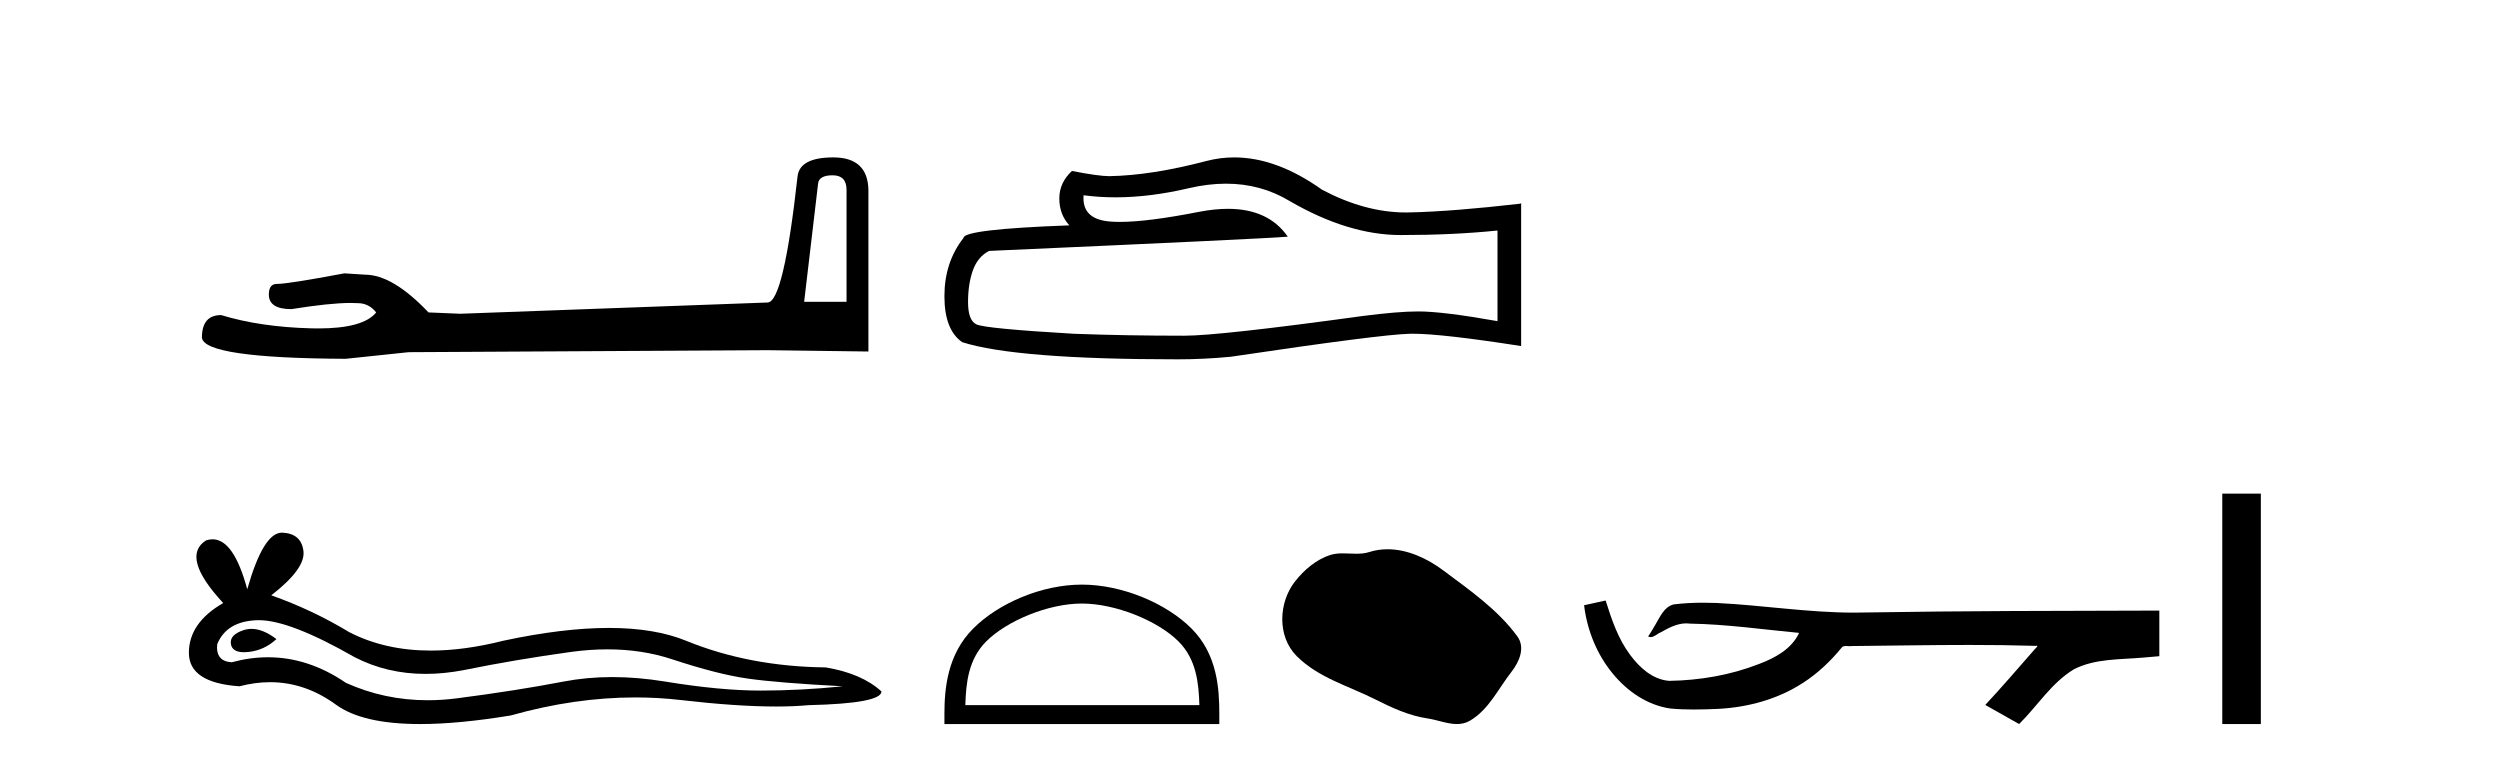
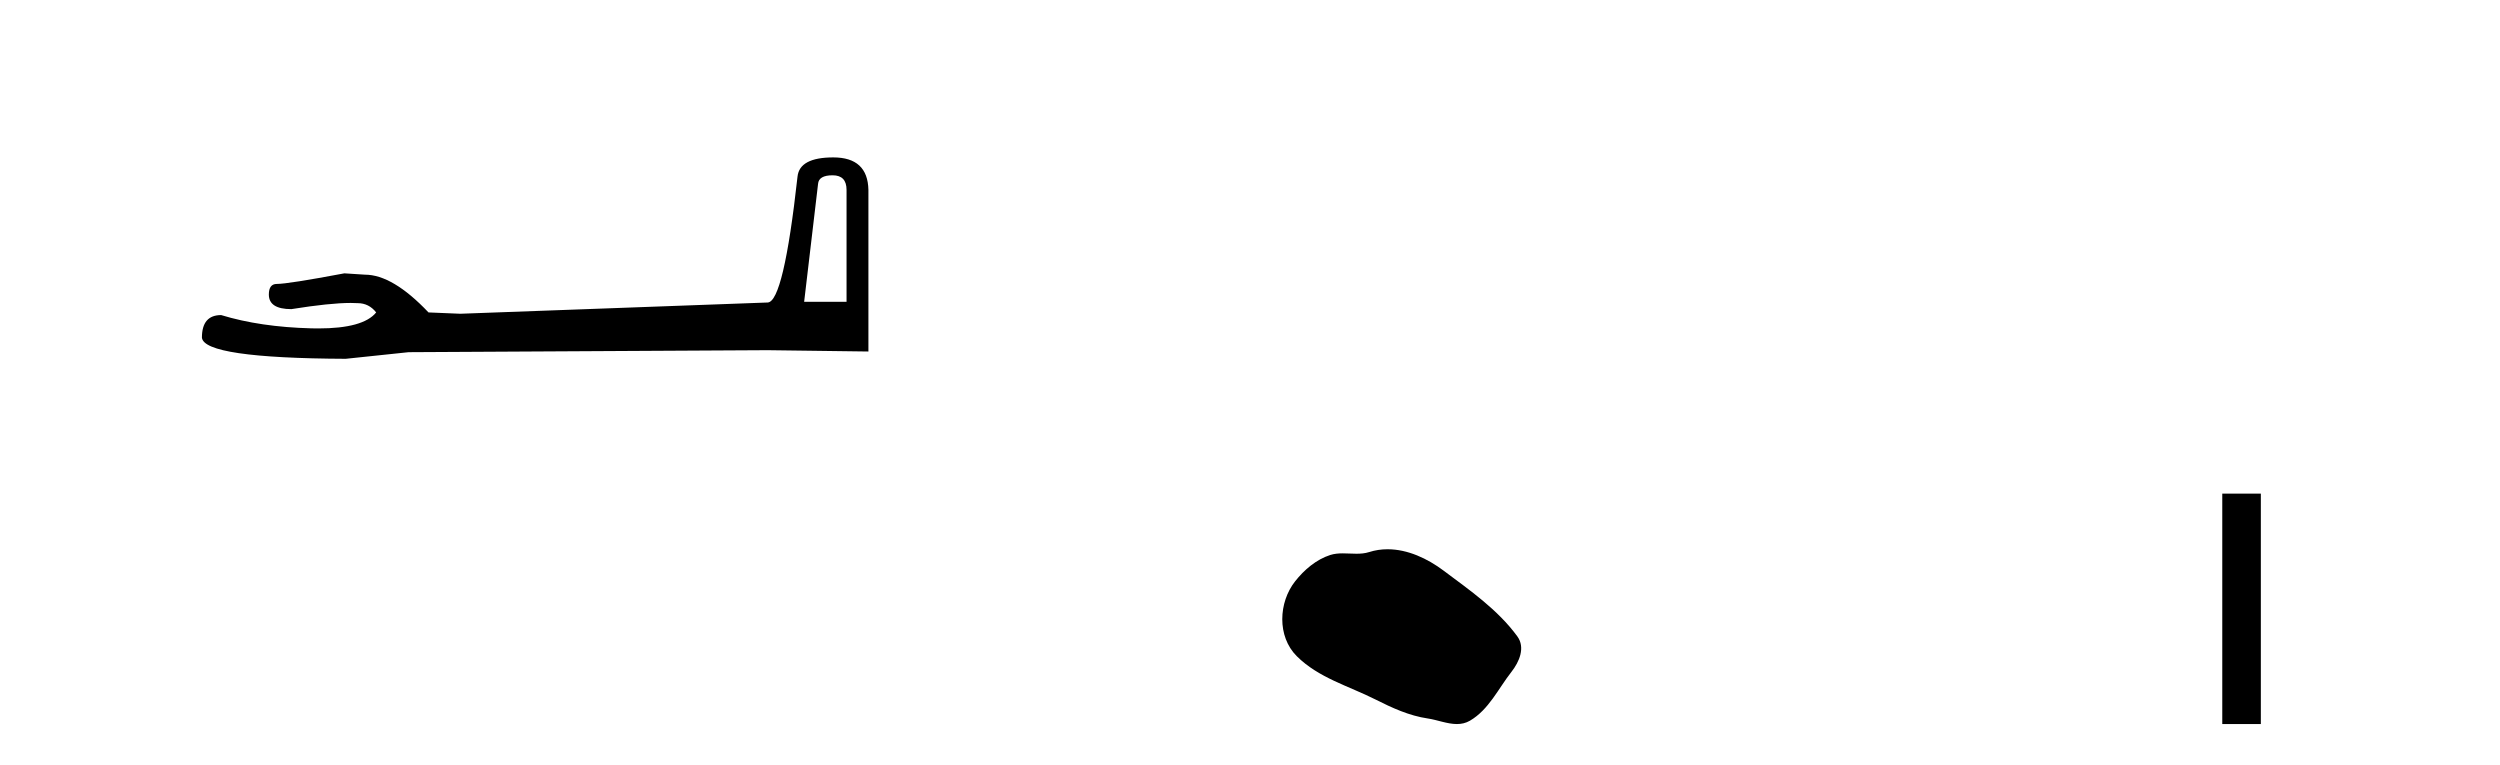
<svg xmlns="http://www.w3.org/2000/svg" width="134.0" height="41.0">
  <path d="M 44.629 9.396 Q 45.375 9.396 45.375 10.177 L 45.375 16.178 L 43.102 16.178 L 43.848 9.857 Q 43.884 9.396 44.629 9.396 ZM 44.665 8.437 Q 42.854 8.437 42.747 9.467 Q 42.002 16.178 41.149 16.214 L 24.672 16.817 L 22.968 16.746 Q 21.05 14.722 19.559 14.722 Q 19.026 14.687 18.458 14.651 Q 15.44 15.219 14.836 15.219 Q 14.41 15.219 14.41 15.788 Q 14.41 16.569 15.617 16.569 Q 17.691 16.238 18.798 16.238 Q 18.999 16.238 19.168 16.249 Q 19.772 16.249 20.163 16.746 Q 19.47 17.604 17.063 17.604 Q 16.878 17.604 16.683 17.599 Q 13.948 17.528 11.853 16.888 Q 10.823 16.888 10.823 18.096 Q 10.93 19.197 18.529 19.232 L 21.903 18.877 L 41.149 18.77 L 46.547 18.841 L 46.547 10.177 Q 46.511 8.437 44.665 8.437 Z" style="fill:#000000;stroke:none" />
-   <path d="M 13.48 33.708 Q 13.268 33.708 13.068 33.772 Q 12.286 34.025 12.378 34.531 Q 12.456 34.959 13.077 34.959 Q 13.19 34.959 13.321 34.945 Q 14.172 34.853 14.816 34.255 Q 14.097 33.708 13.48 33.708 ZM 13.879 33.242 Q 15.539 33.242 19.002 35.221 Q 20.739 36.121 22.812 36.121 Q 23.812 36.121 24.89 35.911 Q 27.604 35.359 30.594 34.945 Q 31.61 34.805 32.561 34.805 Q 34.412 34.805 36.022 35.336 Q 38.46 36.141 40.07 36.371 Q 41.68 36.601 45.176 36.785 Q 42.922 37.015 40.76 37.015 Q 38.598 37.015 35.654 36.532 Q 34.182 36.291 32.819 36.291 Q 31.457 36.291 30.203 36.532 Q 27.696 37.015 24.499 37.429 Q 23.7 37.533 22.928 37.533 Q 20.612 37.533 18.542 36.601 Q 16.532 35.229 14.367 35.229 Q 13.411 35.229 12.424 35.497 Q 11.55 35.451 11.642 34.531 Q 12.148 33.289 13.804 33.243 Q 13.841 33.242 13.879 33.242 ZM 15.108 28.551 Q 14.113 28.551 13.252 31.587 Q 12.532 28.906 11.393 28.906 Q 11.223 28.906 11.044 28.965 Q 9.664 29.839 11.964 32.323 Q 10.124 33.381 10.124 34.991 Q 10.124 36.601 12.838 36.785 Q 13.677 36.565 14.477 36.565 Q 16.353 36.565 18.013 37.774 Q 19.435 38.809 22.52 38.809 Q 24.577 38.809 27.374 38.349 Q 30.809 37.382 34.051 37.382 Q 35.28 37.382 36.482 37.521 Q 39.487 37.869 41.599 37.869 Q 42.56 37.869 43.336 37.797 Q 47.246 37.705 47.246 37.061 Q 46.188 36.095 44.256 35.773 Q 40.162 35.727 36.781 34.347 Q 35.091 33.657 32.635 33.657 Q 30.18 33.657 26.96 34.347 Q 24.884 34.871 23.094 34.871 Q 20.641 34.871 18.726 33.887 Q 16.748 32.691 14.54 31.909 Q 16.38 30.483 16.265 29.54 Q 16.15 28.597 15.138 28.551 Q 15.123 28.551 15.108 28.551 Z" style="fill:#000000;stroke:none" />
-   <path d="M 65.714 9.845 Q 67.586 9.845 69.13 10.778 Q 72.269 12.599 75.08 12.599 Q 77.907 12.599 80.266 12.356 L 80.266 17.213 Q 77.335 16.693 76.034 16.693 L 75.999 16.693 Q 74.941 16.693 73.05 16.936 Q 65.365 17.994 63.475 17.994 Q 60.335 17.994 57.56 17.89 Q 52.807 17.612 52.338 17.387 Q 51.887 17.178 51.887 16.19 Q 51.887 15.218 52.147 14.49 Q 52.408 13.761 53.015 13.449 Q 67.863 12.79 69.026 12.686 Q 67.991 11.193 65.819 11.193 Q 65.115 11.193 64.29 11.35 Q 61.524 11.894 60.025 11.894 Q 59.71 11.894 59.45 11.87 Q 57.976 11.732 58.08 10.465 L 58.08 10.465 Q 58.908 10.577 59.79 10.577 Q 61.643 10.577 63.735 10.084 Q 64.767 9.845 65.714 9.845 ZM 66.156 8.437 Q 65.405 8.437 64.672 8.627 Q 61.705 9.407 59.45 9.442 Q 58.895 9.442 57.455 9.164 Q 56.779 9.789 56.779 10.639 Q 56.779 11.489 57.317 12.079 Q 51.644 12.287 51.644 12.755 Q 50.621 14.056 50.621 15.877 Q 50.621 17.681 51.575 18.341 Q 54.454 19.26 63.145 19.26 Q 64.533 19.26 65.973 19.121 Q 74.021 17.924 75.565 17.89 Q 75.638 17.888 75.717 17.888 Q 77.303 17.888 81.533 18.549 L 81.533 10.882 L 81.498 10.916 Q 77.872 11.333 75.583 11.385 Q 75.465 11.388 75.347 11.388 Q 73.168 11.388 70.864 10.17 Q 68.427 8.437 66.156 8.437 Z" style="fill:#000000;stroke:none" />
-   <path d="M 57.988 32.35 C 59.8 32.35 62.069 33.281 63.166 34.378 C 64.127 35.339 64.252 36.612 64.287 37.795 L 51.742 37.795 C 51.777 36.612 51.903 35.339 52.863 34.378 C 53.961 33.281 56.176 32.35 57.988 32.35 ZM 57.988 31.335 C 55.838 31.335 53.525 32.329 52.169 33.684 C 50.778 35.075 50.621 36.906 50.621 38.275 L 50.621 38.809 L 65.355 38.809 L 65.355 38.275 C 65.355 36.906 65.251 35.075 63.86 33.684 C 62.505 32.329 60.138 31.335 57.988 31.335 Z" style="fill:#000000;stroke:none" />
  <path d="M 74.374 29.44 C 74.043 29.44 73.711 29.487 73.383 29.592 C 73.162 29.662 72.936 29.68 72.707 29.68 C 72.463 29.68 72.216 29.66 71.973 29.66 C 71.744 29.66 71.519 29.678 71.3 29.748 C 70.549 29.99 69.904 30.542 69.417 31.16 C 68.531 32.284 68.441 34.108 69.507 35.171 C 70.671 36.334 72.294 36.77 73.72 37.49 C 74.613 37.94 75.529 38.364 76.526 38.51 C 77.034 38.584 77.571 38.809 78.09 38.809 C 78.329 38.809 78.563 38.761 78.79 38.629 C 79.803 38.036 80.31 36.909 81.012 36.014 C 81.435 35.475 81.768 34.71 81.328 34.108 C 80.279 32.673 78.784 31.641 77.371 30.582 C 76.513 29.939 75.45 29.44 74.374 29.44 Z" style="fill:#000000;stroke:none" />
-   <path d="M 86.062 32.187 L 86.036 32.193 C 85.66 32.277 85.284 32.359 84.907 32.441 C 85.069 33.777 85.588 35.075 86.451 36.114 C 87.224 37.056 88.306 37.805 89.531 37.976 C 89.95 38.016 90.371 38.03 90.792 38.03 C 91.226 38.03 91.661 38.015 92.094 37.996 C 93.688 37.913 95.282 37.483 96.628 36.609 C 97.43 36.096 98.127 35.433 98.727 34.696 C 98.789 34.638 98.866 34.625 98.946 34.625 C 99.019 34.625 99.096 34.636 99.169 34.636 C 99.2 34.636 99.23 34.634 99.26 34.628 C 101.358 34.609 103.457 34.569 105.556 34.569 C 106.748 34.569 107.939 34.582 109.13 34.618 C 109.151 34.613 109.167 34.611 109.178 34.611 C 109.287 34.611 109.05 34.792 109.015 34.854 C 108.15 35.834 107.304 36.831 106.41 37.785 C 107.014 38.127 107.619 38.468 108.224 38.809 C 109.208 37.838 109.955 36.602 111.162 35.874 C 112.299 35.292 113.612 35.359 114.851 35.249 C 115.147 35.223 115.444 35.199 115.74 35.172 C 115.74 34.357 115.74 33.542 115.74 32.727 C 110.483 32.742 105.226 32.741 99.97 32.829 C 99.773 32.834 99.576 32.837 99.379 32.837 C 96.911 32.837 94.463 32.437 92 32.319 C 91.763 32.311 91.526 32.305 91.288 32.305 C 90.761 32.305 90.233 32.331 89.712 32.396 C 89.192 32.523 88.979 33.068 88.729 33.481 C 88.607 33.697 88.476 33.907 88.341 34.114 C 88.389 34.138 88.435 34.148 88.479 34.148 C 88.67 34.148 88.835 33.962 89.012 33.896 C 89.433 33.655 89.894 33.412 90.387 33.412 C 90.454 33.412 90.521 33.416 90.589 33.426 C 92.546 33.459 94.486 33.74 96.431 33.923 C 96.031 34.794 95.13 35.272 94.272 35.594 C 92.746 36.189 91.104 36.468 89.471 36.494 C 88.583 36.428 87.872 35.778 87.369 35.092 C 86.725 34.233 86.382 33.2 86.062 32.187 Z" style="fill:#000000;stroke:none" />
  <path d="M 119.114 26.458 L 119.114 38.809 L 121.181 38.809 L 121.181 26.458 Z" style="fill:#000000;stroke:none" />
</svg>